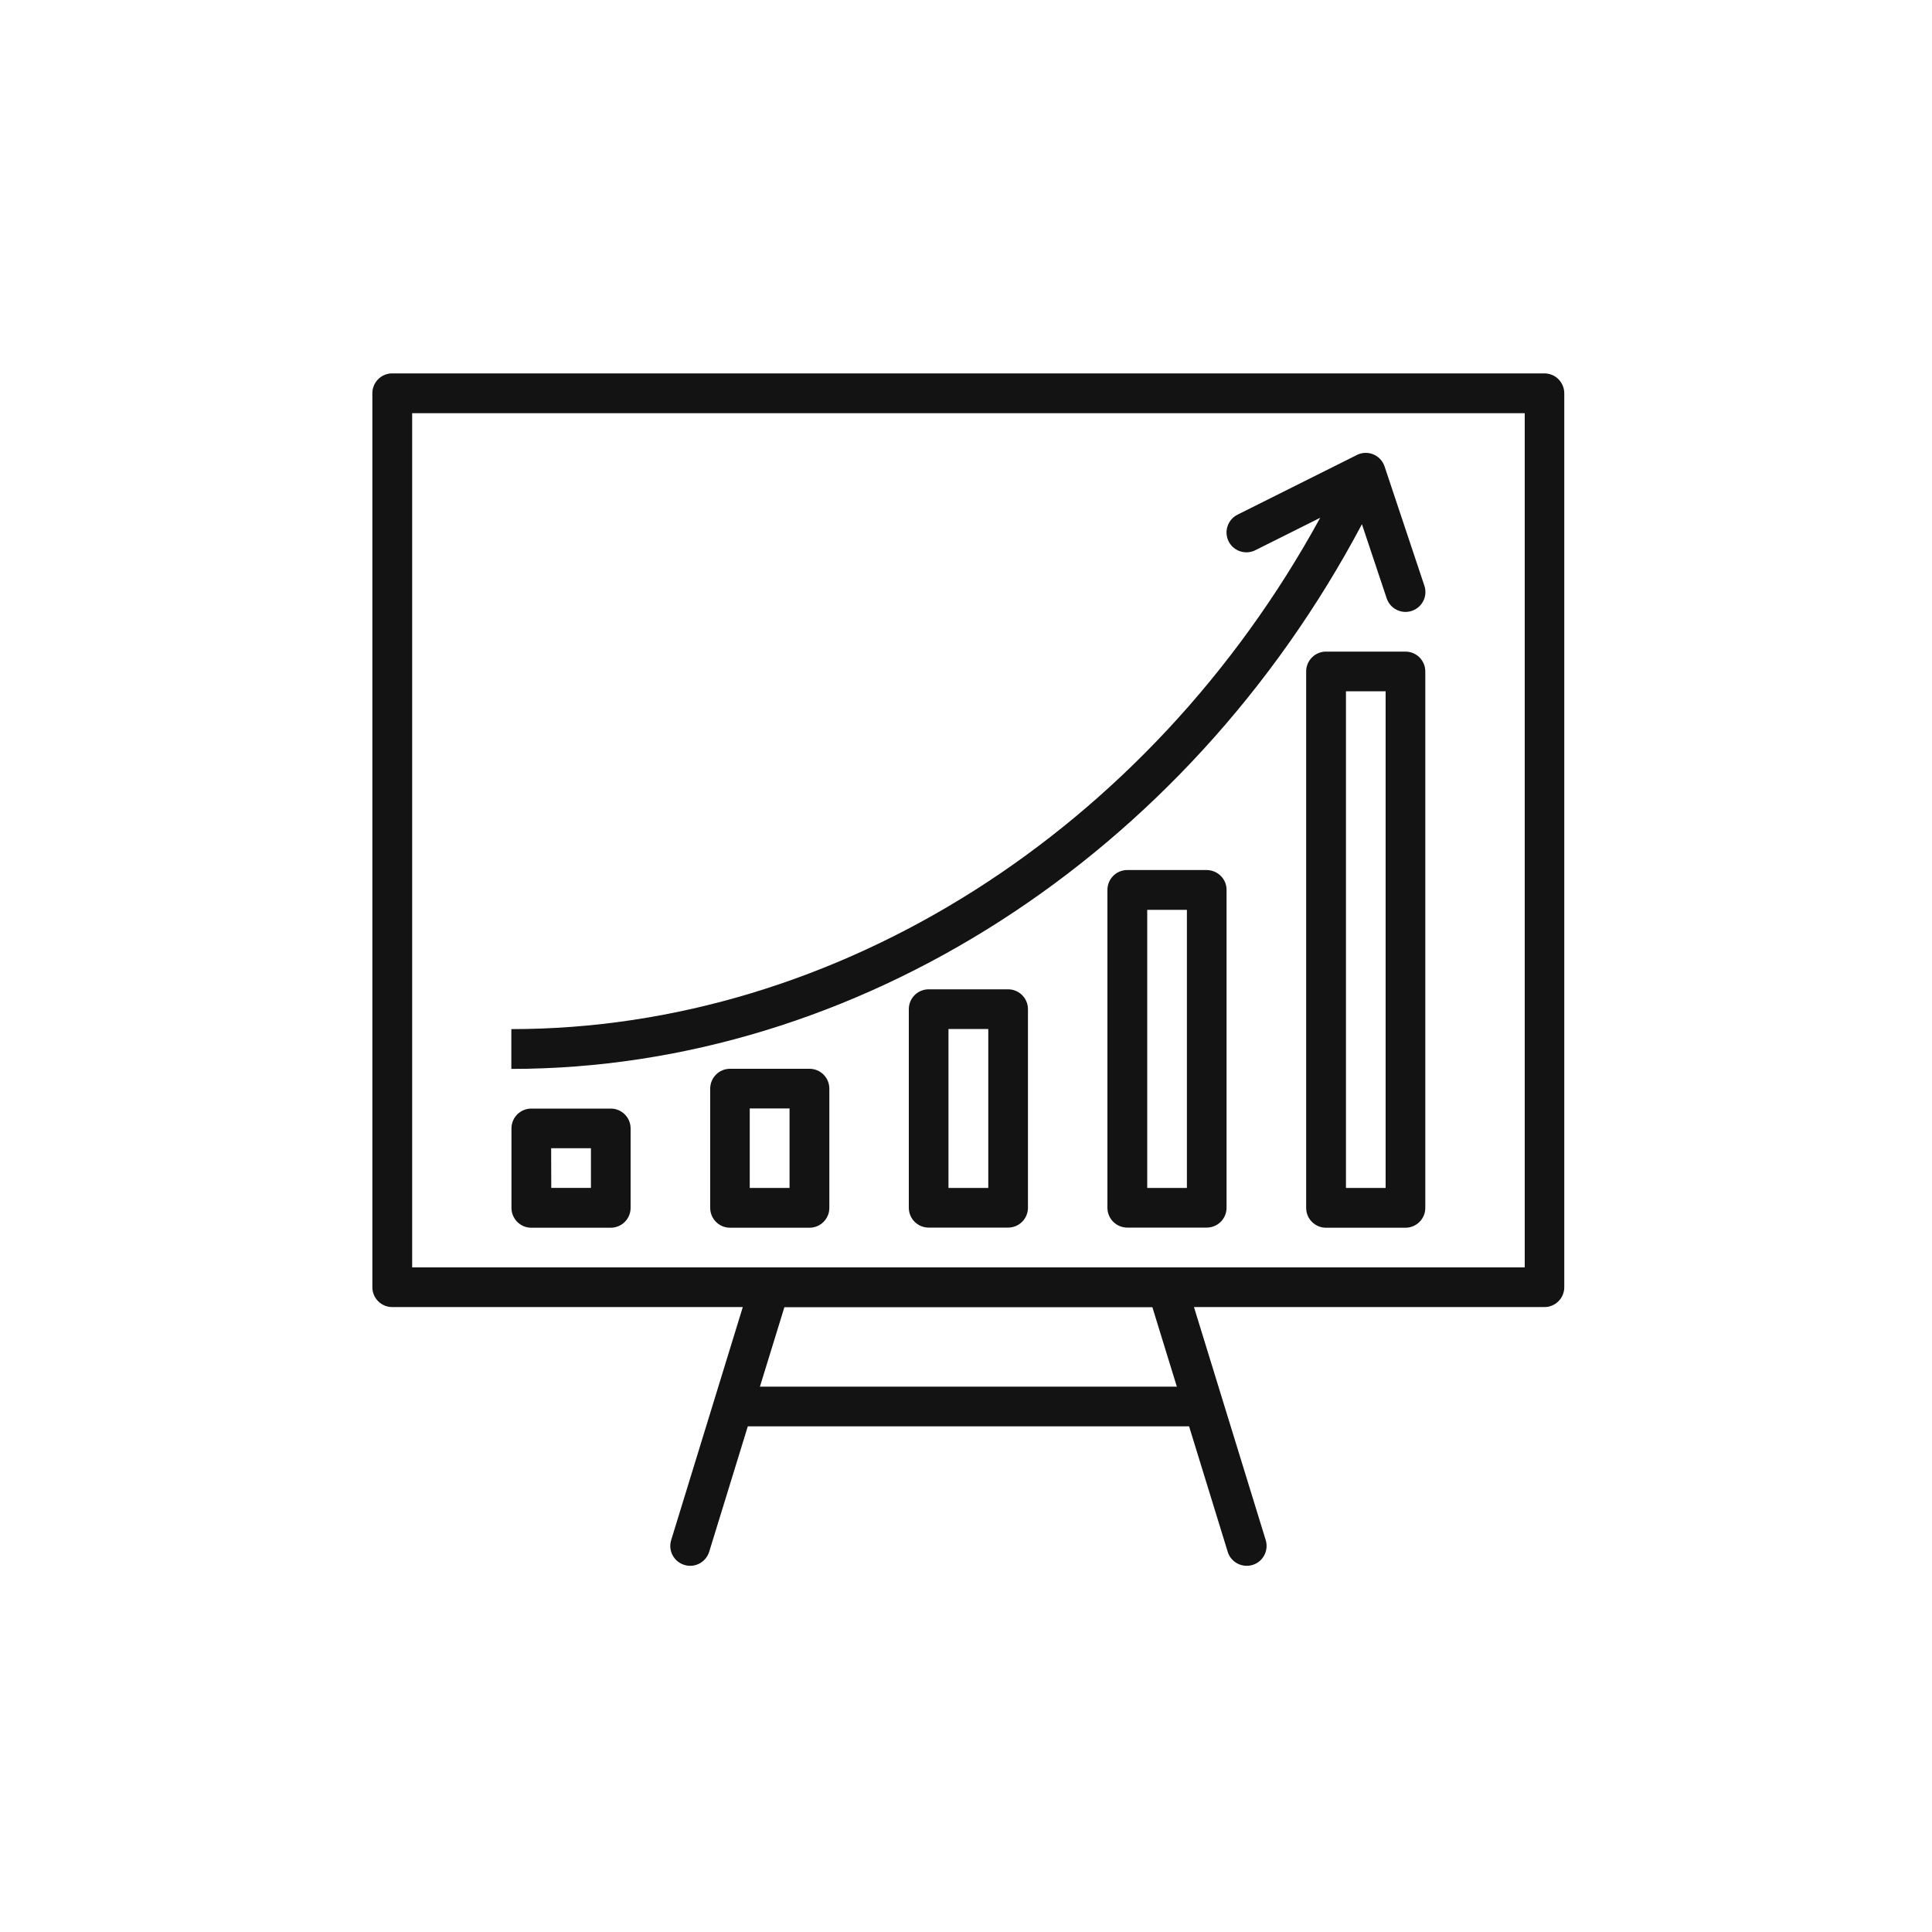
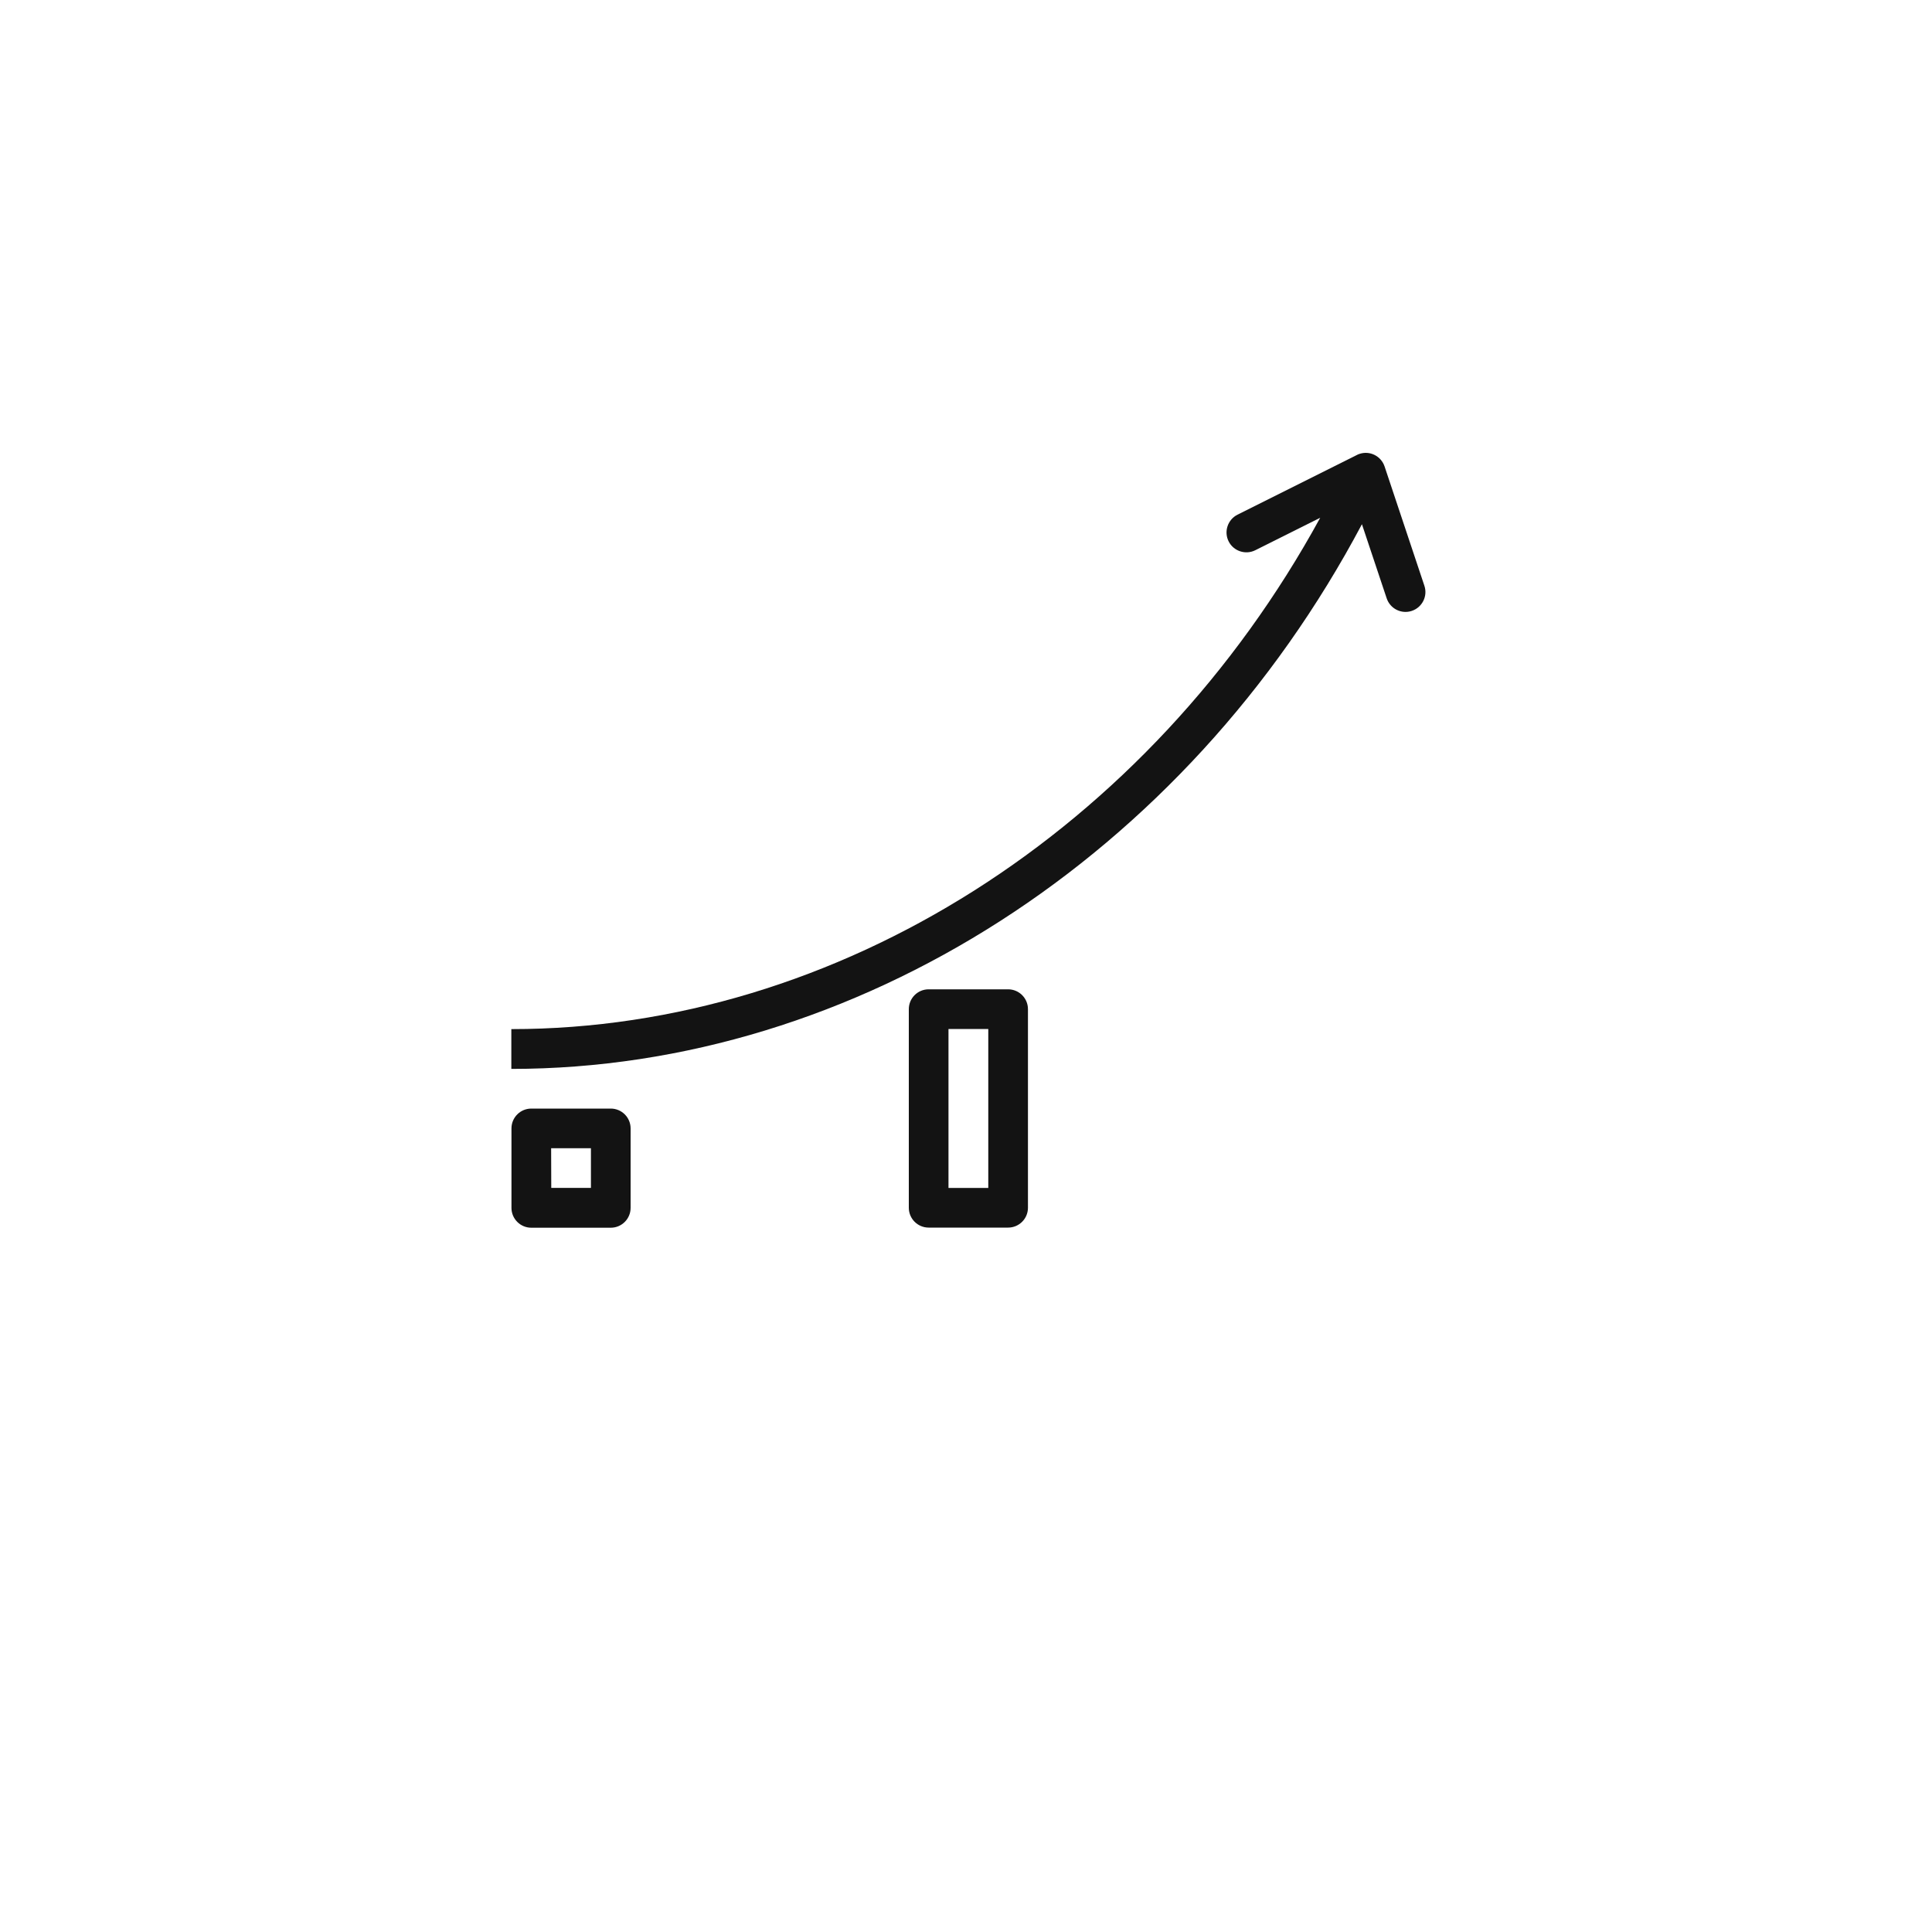
<svg xmlns="http://www.w3.org/2000/svg" version="1.1" id="Layer_1" x="0px" y="0px" width="150px" height="150px" viewBox="0 0 150 150" style="enable-background:new 0 0 150 150;" xml:space="preserve">
  <style type="text/css">
	.st0{fill:#131313;}
</style>
  <g id="Group_580" transform="translate(-16 -16)">
    <path id="Path_144" class="st0" d="M121.74,56.7l1.92,5.75c0.27,0.81,1.14,1.25,1.95,0.98s1.25-1.14,0.98-1.95l-3.09-9.26   c-0.27-0.81-1.14-1.25-1.95-0.98c-0.07,0.02-0.14,0.05-0.21,0.09l-9.26,4.63c-0.76,0.38-1.07,1.31-0.69,2.07   c0.38,0.76,1.31,1.07,2.07,0.69l5.04-2.52c-13.26,24.26-37.46,39.7-62.8,39.7v3.09C82.51,98.98,108.06,82.5,121.74,56.7z" />
-     <path id="Path_145" class="st0" d="M135.91,44.99H46.45c-0.85,0-1.54,0.69-1.54,1.54v69.41c0,0.85,0.69,1.54,1.54,1.54h27.22   l-5.55,18.06c-0.27,0.81,0.17,1.68,0.98,1.95c0.81,0.27,1.68-0.17,1.95-0.98c0.01-0.02,0.01-0.04,0.02-0.06l0,0l2.99-9.71h34.26   l2.99,9.71c0.23,0.82,1.09,1.29,1.91,1.06c0.82-0.23,1.29-1.09,1.06-1.91c-0.01-0.02-0.01-0.04-0.02-0.06l-5.56-18.06h27.21   c0.85,0,1.54-0.69,1.54-1.54V46.54C137.45,45.68,136.76,44.99,135.91,44.99z M107.37,123.66H75l1.9-6.17h28.57L107.37,123.66z    M134.37,114.4H48V48.08h86.38V114.4z" />
    <path id="Path_146" class="st0" d="M57.25,111.32h6.17c0.85,0,1.54-0.69,1.54-1.54v-6.17c0-0.85-0.69-1.54-1.54-1.54h-6.17   c-0.85,0-1.54,0.69-1.54,1.54v6.17C55.71,110.63,56.4,111.32,57.25,111.32z M58.79,105.15h3.09v3.08h-3.08L58.79,105.15z" />
-     <path id="Path_147" class="st0" d="M78.85,98.98h-6.17c-0.85,0-1.54,0.69-1.54,1.54v9.26c0,0.85,0.69,1.54,1.54,1.54h6.17   c0.85,0,1.54-0.69,1.54-1.54v-9.26C80.39,99.67,79.7,98.98,78.85,98.98C78.85,98.98,78.85,98.98,78.85,98.98z M77.3,108.23h-3.09   v-6.17h3.09V108.23z" />
    <path id="Path_148" class="st0" d="M94.27,92.81H88.1c-0.85,0-1.54,0.69-1.54,1.54v15.42c0,0.85,0.69,1.54,1.54,1.54h6.17   c0.85,0,1.54-0.69,1.54-1.54V94.35C95.81,93.5,95.12,92.81,94.27,92.81z M92.73,108.23h-3.09V95.89h3.09V108.23z" />
-     <path id="Path_149" class="st0" d="M109.69,83.55h-6.17c-0.85,0-1.54,0.69-1.54,1.54v24.68c0,0.85,0.69,1.54,1.54,1.54h6.17   c0.85,0,1.54-0.69,1.54-1.54V85.1C111.24,84.25,110.55,83.56,109.69,83.55z M108.15,108.23h-3.08V86.64h3.08V108.23z" />
-     <path id="Path_150" class="st0" d="M125.12,66.59h-6.17c-0.85,0-1.54,0.69-1.54,1.54v41.65c0,0.85,0.69,1.54,1.54,1.54h6.17   c0.85,0,1.54-0.69,1.54-1.54V68.13C126.66,67.28,125.97,66.59,125.12,66.59z M123.58,108.23h-3.08V69.67h3.08V108.23z" />
  </g>
</svg>